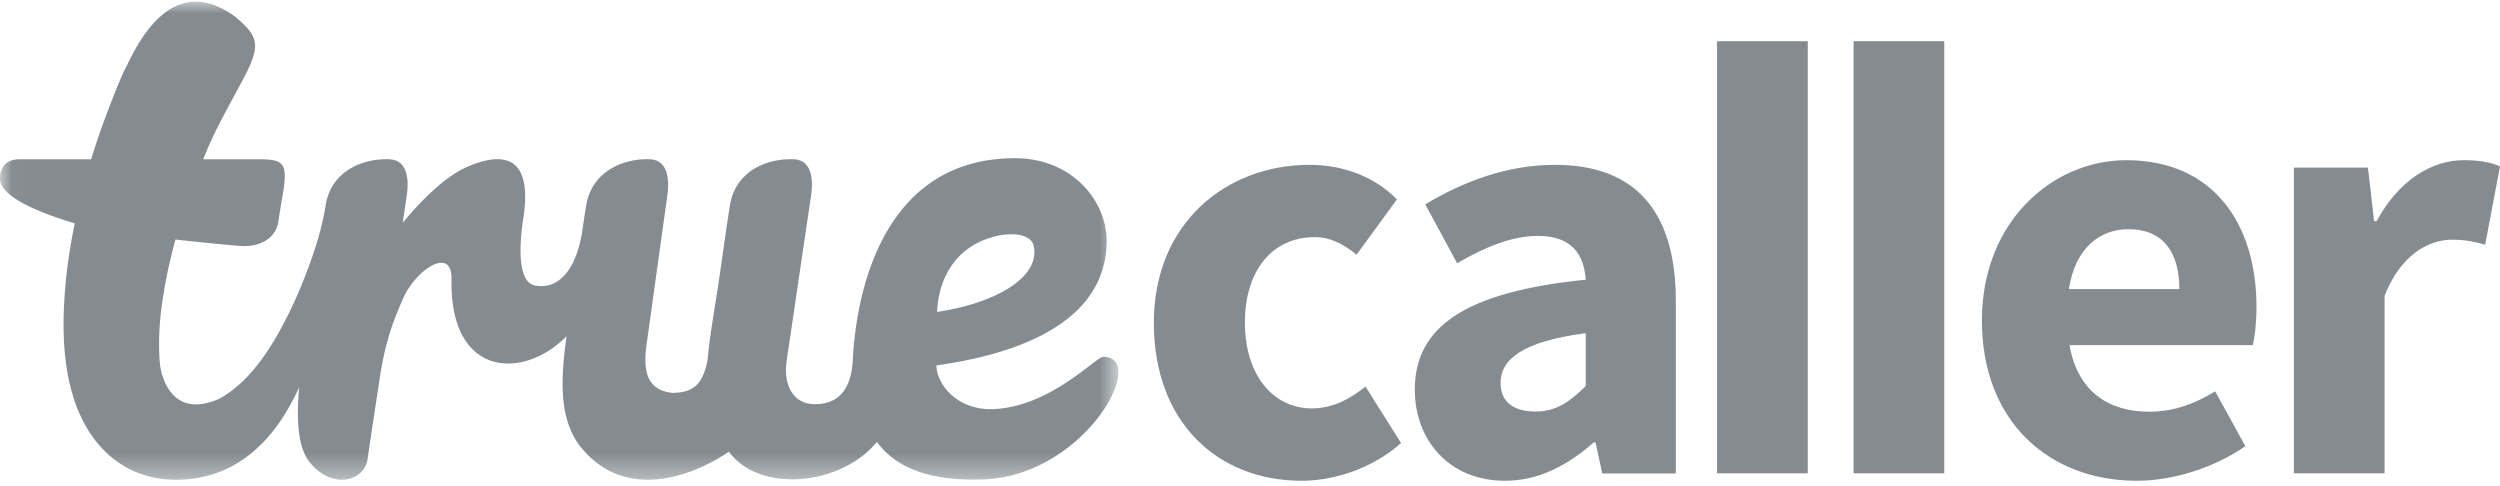
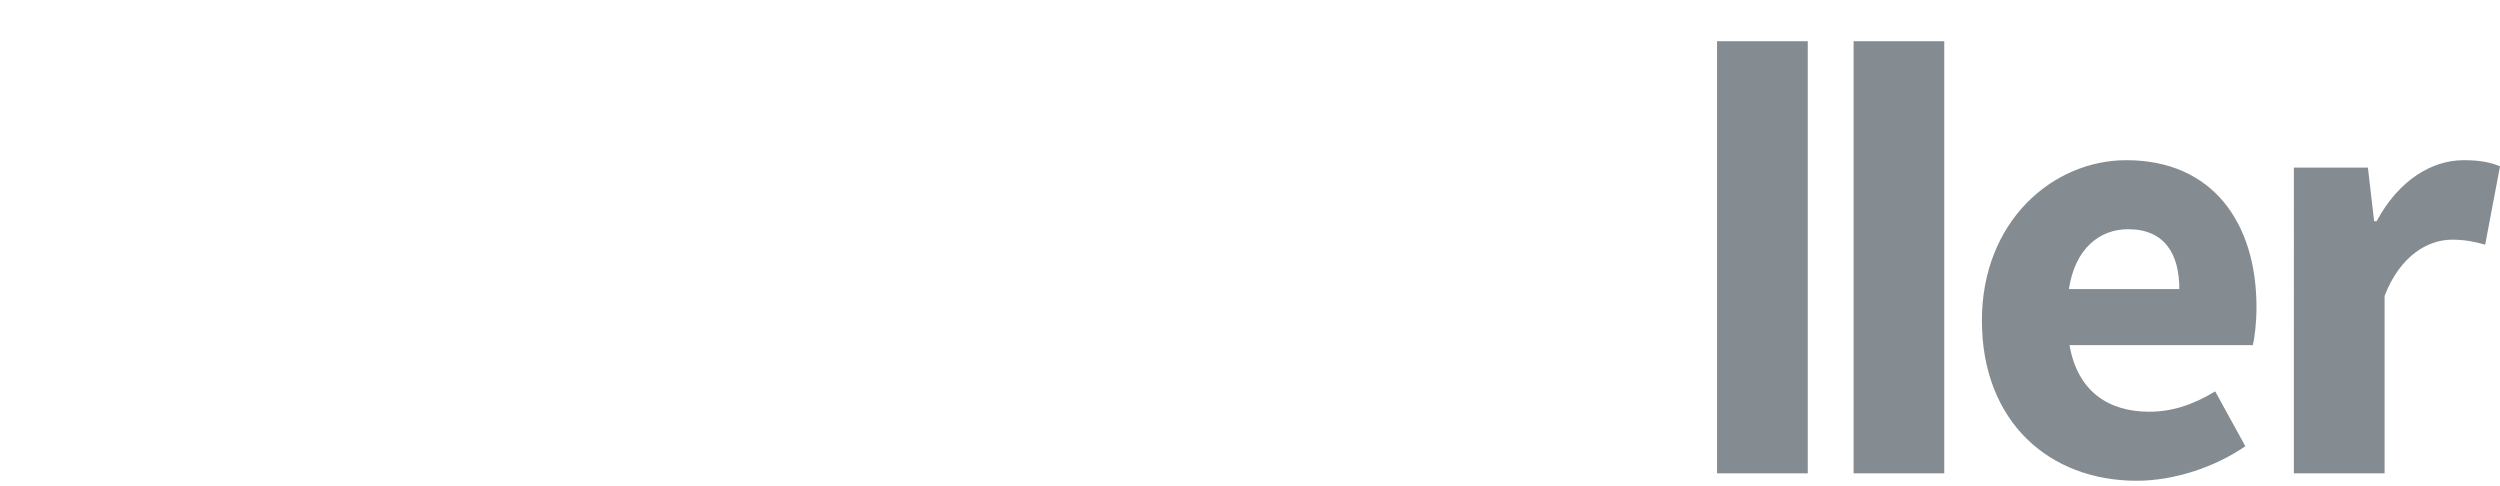
<svg xmlns="http://www.w3.org/2000/svg" xmlns:xlink="http://www.w3.org/1999/xlink" width="108" height="21" version="1.1" viewBox="0 0 108 21">
  <defs>
-     <path id="path-1" d="M.022 0h48.292v20.653H.022z" />
-   </defs>
+     </defs>
  <g id="Components" fill="none" fill-rule="evenodd" stroke="none" stroke-width="1">
    <g id="components/sections/logotypes/1440" transform="translate(-971 -83)">
      <g id="logo-group" transform="translate(207 72)">
        <g id="truecaller" transform="translate(764 11)">
          <g id="true" transform="translate(0 .073)">
            <mask id="mask-2" fill="#fff">
              <use xlink:href="#path-1" />
            </mask>
            <path id="Fill-1" fill="#858C91" d="M44.655 10.551c.297 1.339-1.612 2.466-4.168 2.851.007-.598.224-2.193 1.734-2.978 1.056-.534 2.293-.509 2.434.127m3.005 4.791c-.317 0-2.2 2.074-4.605 2.25-1.694.136-2.6-1.084-2.6-1.879 5.217-.739 7.351-2.78 7.351-5.377 0-1.744-1.497-3.574-3.96-3.574-5.403 0-6.841 5.206-7.012 8.83-.125 1.59-1.038 1.83-1.75 1.789-.714-.043-1.238-.676-1.11-1.8l1.057-7.16c.014-.122.291-1.57-.741-1.613-1.088-.048-2.516.457-2.76 2.004-.239 1.516-.34 2.381-.532 3.612-.153 1.033-.346 2.08-.432 3.07-.196.943-.53 1.402-1.523 1.405-1.261-.129-1.233-1.232-1.1-2.164l.877-6.298c.013-.123.29-1.585-.742-1.629-1.088-.046-2.515.473-2.76 2.02-.06.384-.112.725-.158 1.042v-.01c-.258 1.803-1.106 2.61-2.072 2.394-.966-.215-.477-2.897-.474-2.93.333-2.242-.466-3.03-2.415-2.196-1.027.439-2.097 1.573-2.8 2.421l.167-1.127c.013-.123.29-1.57-.742-1.614-1.088-.048-2.516.459-2.76 2.005l-.026.169v-.004s-.12.661-.294 1.252a22.51 22.51 0 0 1-.907 2.46c-.262.597-.55 1.176-.865 1.726-.158.274-.324.542-.5.797-.175.254-.36.498-.555.724a5.494 5.494 0 0 1-1.246 1.104c-.075.045-.15.085-.223.123-2.096.908-2.48-1.11-2.526-1.411a4.882 4.882 0 0 1-.038-.462 11.613 11.613 0 0 1 .046-1.656c.056-.575.152-1.166.27-1.759.106-.533.235-1.066.379-1.601 1.234.137 2.38.246 2.79.276.988.07 1.55-.438 1.646-.996.073-.435.021-.196.201-1.225.265-1.524-.046-1.524-1.299-1.524H8.78c.03-.077.06-.152.092-.227.466-1.145 1.068-2.16 1.67-3.303.777-1.466.575-1.807-.373-2.62-2.965-2.178-4.456 1.71-4.803 2.324-.279.61-.513 1.219-.789 1.949-.232.62-.445 1.245-.638 1.877H.857c-.942 0-.855.858-.855.858 0 .804 1.925 1.53 3.228 1.91a27.113 27.113 0 0 0-.279 1.596 21.1 21.1 0 0 0-.195 2.213c-.025.755-.006 1.532.109 2.342.061.408.143.822.27 1.247a6.295 6.295 0 0 0 .534 1.295c.238.435.556.871.967 1.253a4.192 4.192 0 0 0 2.229 1.077 5.222 5.222 0 0 0 2.224-.15 4.997 4.997 0 0 0 1.27-.577c.38-.246.715-.53 1.006-.83.583-.602.998-1.267 1.34-1.93.076-.148.148-.296.216-.445-.118 1.375-.06 2.593.457 3.229.985 1.215 2.37.821 2.503-.143.118-.844.38-2.535.57-3.787.227-1.303.493-2.075.962-3.14.552-1.255 2.12-2.288 2.092-.835-.083 4.268 3.121 4.355 4.972 2.459-.264 1.868-.346 3.634.647 4.833 1.941 2.346 4.856 1.184 6.364.158 1.348 1.834 4.867 1.453 6.394-.422 1.101 1.51 3.147 1.68 4.671 1.618 4.37-.22 7.077-5.293 5.107-5.293" mask="url(#mask-2)" />
          </g>
-           <path id="Fill-4" fill="#858C91" d="M56.568 7.12c1.59 0 2.918.604 3.778 1.497l-1.745 2.389c-.626-.525-1.2-.762-1.799-.762-1.849 0-3.022 1.443-3.022 3.702 0 2.255 1.225 3.698 2.892 3.698.937 0 1.694-.446 2.319-.943l1.536 2.44c-1.249 1.103-2.891 1.628-4.298 1.628-3.596 0-6.383-2.494-6.383-6.823 0-4.331 3.152-6.825 6.722-6.825" />
-           <path id="Fill-5" fill="#858C91" d="M66.334 17.777c.9 0 1.482-.421 2.17-1.103v-2.282c-2.78.366-3.68 1.155-3.68 2.152 0 .839.583 1.233 1.51 1.233m2.17-5.695c-.08-1.155-.663-1.89-2.064-1.89-1.111 0-2.224.446-3.493 1.18l-1.376-2.545c1.666-.997 3.545-1.706 5.61-1.706 3.361 0 5.215 1.89 5.215 5.878v7.454h-3.178l-.291-1.339h-.079c-1.112.972-2.356 1.655-3.838 1.655-2.382 0-3.89-1.732-3.89-3.936 0-2.731 2.197-4.226 7.384-4.751" />
          <path id="Fill-6" fill="#858C91" d="M74.176 20.449h3.92V1.78h-3.92V20.45Zm5.899 0h3.917V1.78h-3.917V20.45Zm14.072-7.962c0-1.52-.638-2.585-2.211-2.585-1.227 0-2.293.827-2.559 2.585h4.77ZM91.855 6.92c3.76 0 5.625 2.744 5.625 6.338 0 .693-.078 1.332-.159 1.652h-7.918c.348 1.997 1.68 2.876 3.441 2.876.984 0 1.89-.293 2.852-.879L97 19.277c-1.359.932-3.118 1.492-4.691 1.492-3.787 0-6.691-2.557-6.691-6.923 0-4.289 3.066-6.926 6.237-6.926Zm7.24.32h3.199l.268 2.317h.107c.959-1.785 2.398-2.637 3.757-2.637.749 0 1.202.106 1.574.267l-.64 3.382c-.481-.132-.878-.214-1.438-.214-.989 0-2.214.64-2.907 2.425v7.669h-3.92V7.239Z" />
        </g>
      </g>
    </g>
  </g>
</svg>